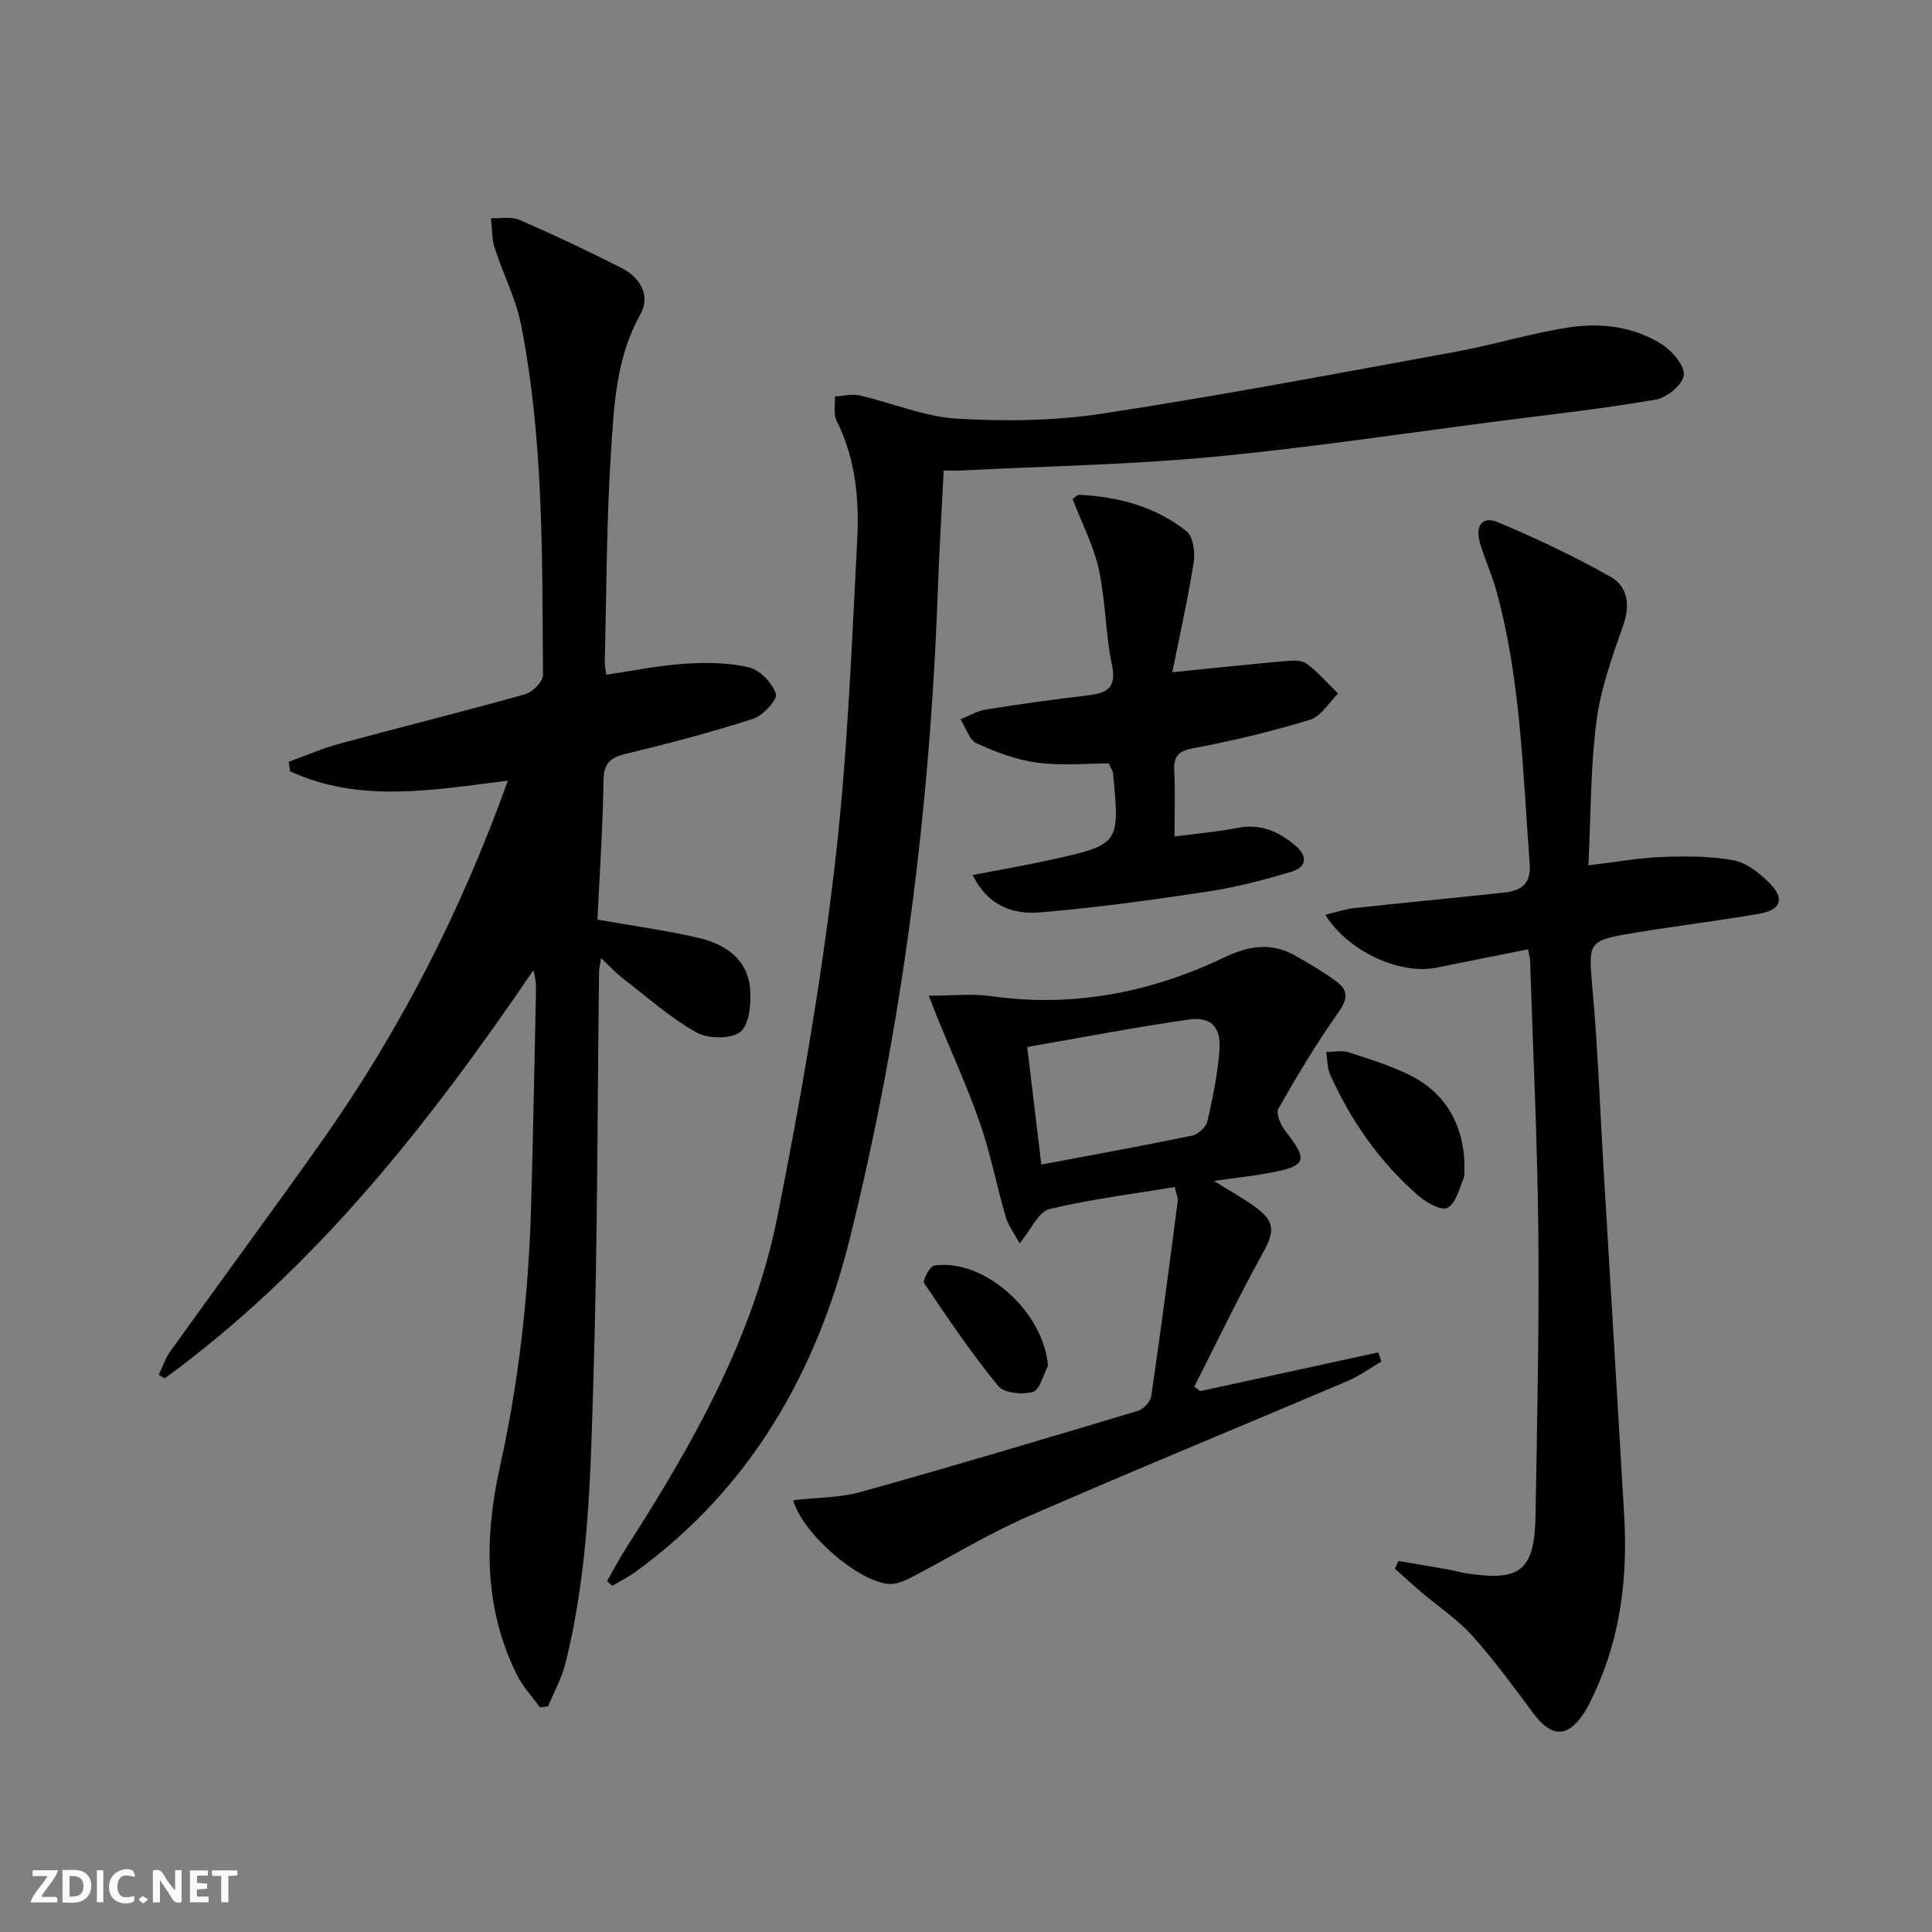
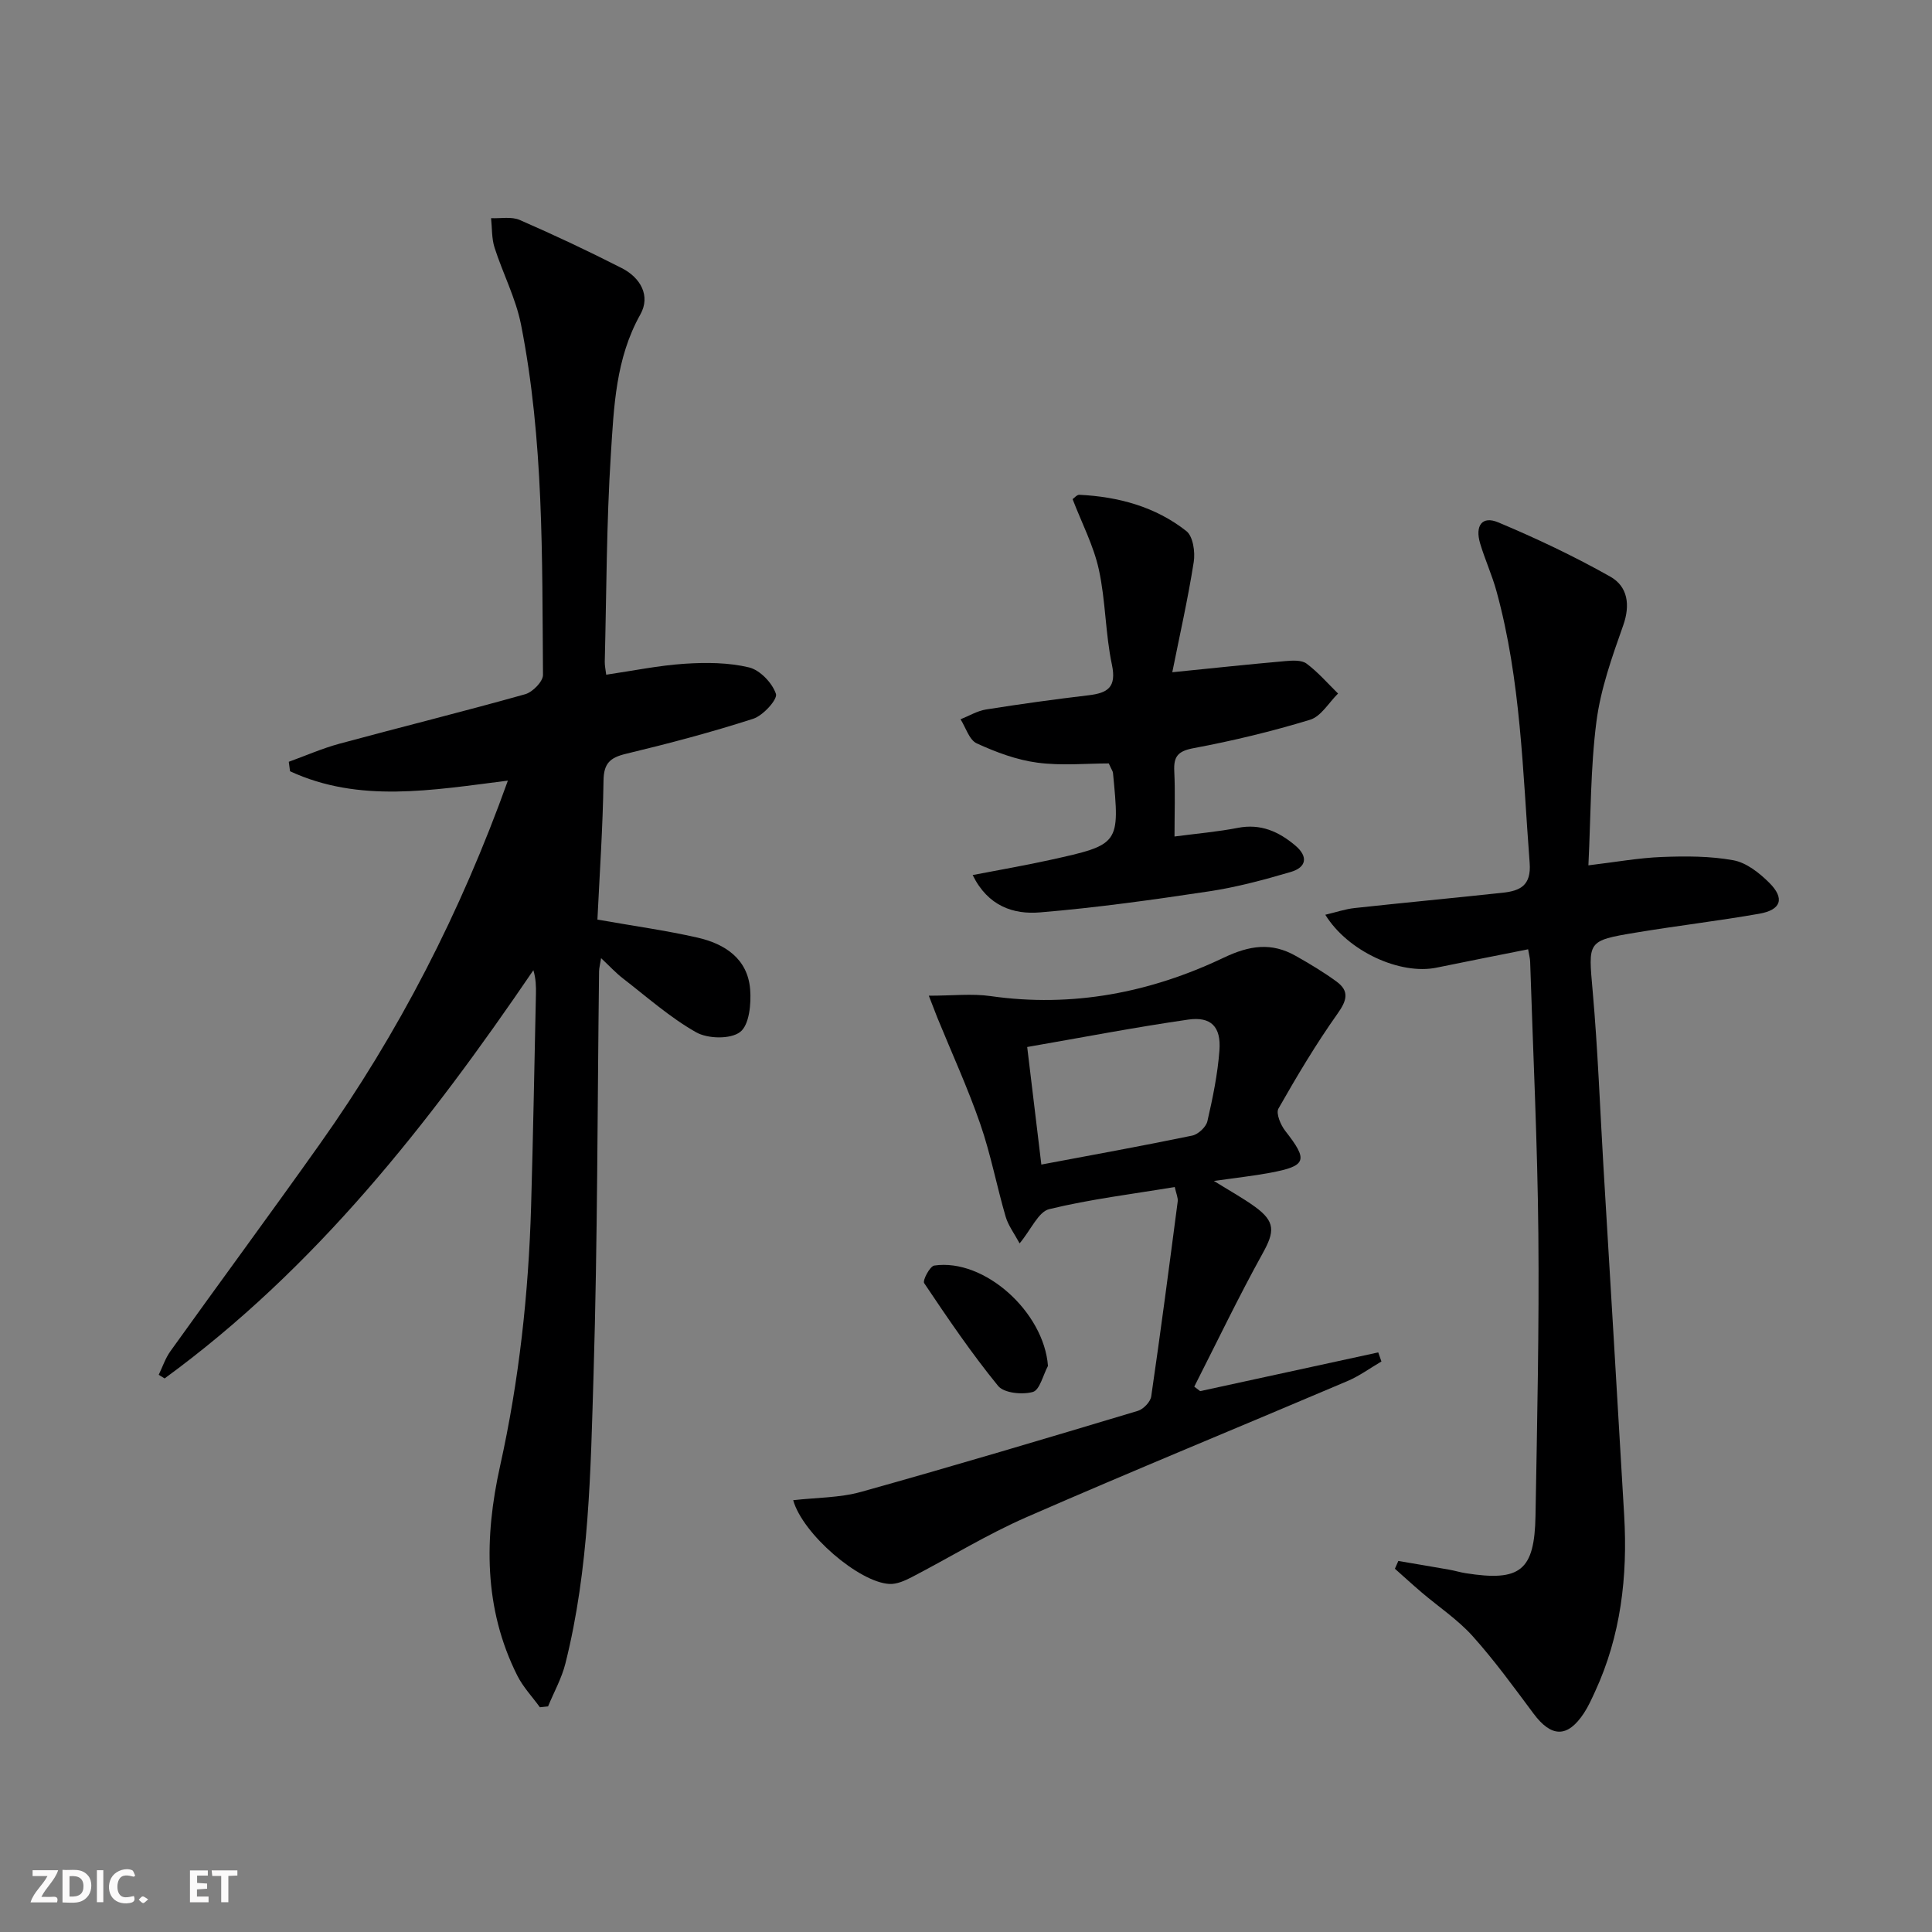
<svg xmlns="http://www.w3.org/2000/svg" enable-background="new 0 0 400 400" viewBox="0 0 400 400">
  <rect x="0" y="0" width="400" height="400" fill="#808080" stroke="none" />
  <g fill="#fbfafa">
-     <path d="m37.59 393.81c-.92.31-1.52.05-2-.78-.7-1.2-1.52-2.34-2.47-3.78v4.59c-.55.03-.95.05-1.41.07-.03-.37-.06-.64-.06-.91 0-1.91 0-3.81 0-5.7 1.13-.41 1.77-.03 2.29.91.62 1.11 1.38 2.14 2.31 3.19v-4.2h1.35v6.61z" />
    <path d="m12.94 393.88v-6.75c1.9.19 3.93-.54 5.37 1.29.8 1.01.78 2.88.03 3.97-1.37 1.97-3.4 1.51-5.4 1.49m1.45-1.22c2.04.12 2.92-.58 2.89-2.21-.03-1.51-.98-2.19-2.89-2z" />
    <path d="m11.81 393.87h-5.49c.68-2.18 2.47-3.48 3.51-5.45h-3.08v-1.21h5.29c-.71 2.13-2.44 3.48-3.47 5.51.86 0 1.63.04 2.39-.01.79-.05 1.14.21.85 1.16" />
    <path d="m39.33 393.86v-6.61h3.7v1.07h-2.22v1.52c.68.04 1.34.09 2.07.13v1.07c-.72.05-1.38.09-2.1.14v1.48h2.4v1.19h-3.85z" />
    <path d="m27.71 388.56c-1.15-.3-2.46-.61-3.1.64-.37.73-.41 1.93-.06 2.67.63 1.35 1.99.93 3.17.68.35.94-.01 1.32-.93 1.46-1.62.25-3.05-.27-3.76-1.48-.73-1.25-.6-3.03.31-4.17.88-1.11 2.71-1.7 4-1.16.32.13.44.74.65 1.12-.1.08-.19.16-.28.24" />
    <path d="m49.15 387.24v1.07c-.59.02-1.17.05-1.87.08v5.44h-1.48v-5.44h-1.85c-.05-.4-.08-.73-.13-1.15z" />
    <path d="m20.06 387.21h1.33v6.62h-1.33z" />
    <path d="m30.68 393.25c-.49.38-.8.79-1.05.76-.32-.05-.6-.45-.9-.7.26-.24.51-.64.8-.67.29-.04.62.3 1.15.61" />
  </g>
  <path d="m105.15 161.62c-15.74 1.98-30.77 4.69-45.1-1.94-.09-.65-.18-1.31-.26-1.96 3.49-1.26 6.91-2.77 10.48-3.74 12.81-3.47 25.7-6.66 38.47-10.25 1.53-.43 3.69-2.63 3.68-3.99-.19-24.26.18-48.6-4.55-72.55-1.08-5.45-3.77-10.58-5.48-15.93-.61-1.91-.5-4.06-.72-6.09 1.99.09 4.22-.37 5.93.37 7.14 3.11 14.19 6.43 21.13 9.97 3.85 1.96 6.02 5.71 3.85 9.59-5.12 9.12-5.48 19.13-6.11 28.99-.91 14.27-.9 28.59-1.26 42.9-.02.81.17 1.62.3 2.7 5.54-.81 10.89-1.92 16.28-2.27 4.42-.29 9.04-.26 13.29.76 2.27.55 4.81 3.21 5.57 5.48.38 1.13-2.66 4.49-4.7 5.15-8.67 2.8-17.5 5.13-26.36 7.26-3.3.79-4.59 1.98-4.64 5.56-.14 9.6-.8 19.2-1.26 28.76 7.4 1.31 14.12 2.23 20.71 3.73 5.66 1.29 10.4 4.35 10.91 10.72.24 2.99-.18 7.37-2.07 8.82-1.98 1.53-6.71 1.43-9.12.06-5.44-3.08-10.21-7.34-15.2-11.19-1.42-1.1-2.65-2.45-4.47-4.15-.2 1.29-.41 2.01-.42 2.73-.35 27.8-.3 55.61-1.14 83.4-.61 20.06-.89 40.24-5.83 59.9-.77 3.07-2.37 5.92-3.59 8.88-.56.06-1.13.12-1.69.18-1.58-2.18-3.49-4.19-4.68-6.56-7-13.94-6.83-28.68-3.57-43.36 3.95-17.77 5.9-35.7 6.43-53.83.42-14.64.68-29.28 1-43.92.03-1.57 0-3.15-.53-4.93-21.65 31.82-45.12 61.72-76.35 84.52-.41-.25-.81-.5-1.22-.75.79-1.63 1.37-3.42 2.41-4.87 10.26-14.33 20.73-28.51 30.93-42.89 16.34-23.03 29.15-47.91 38.95-75.26z" fill="#000001" />
-   <path d="m195.38 97.42c-.42 8.44-.91 16.38-1.19 24.33-1.62 45.47-7.26 90.44-18.22 134.59-6.91 27.82-20.62 51.82-44.37 69.08-1.52 1.1-3.22 1.95-4.84 2.91-.36-.33-.72-.65-1.08-.98 1.34-2.33 2.58-4.72 4.03-6.98 13.72-21.37 26.26-43.42 31.27-68.59 4.72-23.74 8.89-47.65 11.74-71.67 2.68-22.58 3.57-45.4 4.75-68.13.44-8.42-.27-16.94-4.24-24.81-.71-1.4-.28-3.37-.38-5.08 1.71-.1 3.51-.59 5.11-.22 6.78 1.55 13.44 4.42 20.26 4.82 10.04.59 20.33.43 30.26-1.09 24.43-3.74 48.74-8.35 73.06-12.8 7.82-1.43 15.47-3.83 23.31-5.02 6.65-1.01 13.44-.17 19.26 3.54 2.12 1.36 4.67 4.32 4.5 6.34-.16 1.89-3.45 4.65-5.71 5.05-10.46 1.83-21.03 3-31.57 4.35-20.1 2.58-40.17 5.63-60.33 7.54-17.16 1.62-34.44 1.92-51.67 2.79-1.17.08-2.32.03-3.95.03z" fill="#000001" />
  <path d="m289.51 323.18c3.5.6 7.01 1.18 10.51 1.8 1.15.2 2.27.55 3.41.73 11.33 1.79 14.28-.5 14.48-11.89.34-19.46.77-38.93.59-58.39-.18-18.79-1.1-37.56-1.7-56.34-.02-.64-.2-1.28-.42-2.55-6.44 1.29-12.7 2.51-18.95 3.8-7.51 1.55-18.35-3.33-23.04-10.95 2.19-.51 4.11-1.18 6.08-1.39 10.21-1.11 20.44-2.07 30.66-3.17 3.58-.39 5.93-1.48 5.57-6.17-1.44-18.86-1.81-37.83-6.86-56.23-.92-3.36-2.39-6.56-3.39-9.9-1.11-3.72.42-5.78 3.74-4.38 7.92 3.32 15.73 7.02 23.21 11.24 3.57 2.02 4.19 5.79 2.66 10.11-2.3 6.5-4.67 13.16-5.54 19.93-1.24 9.65-1.15 19.46-1.66 29.73 5.7-.68 10.45-1.55 15.22-1.73 4.93-.19 9.99-.2 14.8.68 2.69.49 5.37 2.61 7.42 4.65 3.26 3.25 2.49 5.62-2.07 6.42-8.49 1.49-17.07 2.49-25.58 3.91-10.14 1.69-9.81 1.76-8.9 12.17 1.07 12.08 1.51 24.22 2.23 36.34 1.43 24.06 2.9 48.12 4.29 72.18.73 12.6-.68 24.87-6.04 36.47-.7 1.51-1.38 3.05-2.29 4.43-3.39 5.15-6.74 5.07-10.44.1-4.06-5.45-8.07-10.98-12.6-16.03-3.08-3.43-7.05-6.06-10.59-9.08-1.87-1.59-3.67-3.25-5.51-4.88.24-.55.48-1.08.71-1.61z" fill="#000001" />
  <path d="m192.3 206.15c4.96 0 8.94-.47 12.78.08 16.96 2.42 33.06-.71 48.25-7.94 5.4-2.57 9.91-3.23 14.94-.38 2.89 1.63 5.76 3.35 8.43 5.3 2.72 1.98 2.17 3.92.23 6.65-4.46 6.29-8.43 12.95-12.24 19.66-.56.98.45 3.39 1.41 4.62 4.77 6.09 4.45 7.25-3.12 8.67-3.58.67-7.22 1.06-11.66 1.69 3.2 2 5.99 3.52 8.54 5.37 4.22 3.07 4.04 5.15 1.58 9.59-5.01 9.05-9.49 18.4-14.18 27.63.41.31.82.62 1.22.93 12.29-2.67 24.58-5.35 36.87-8.02.22.63.44 1.25.66 1.88-2.33 1.36-4.55 3-7.02 4.05-22.16 9.43-44.44 18.56-66.5 28.2-8.16 3.57-15.81 8.3-23.74 12.41-1.41.73-3.09 1.48-4.6 1.4-6.27-.32-17.94-10.3-19.93-17.34 4.77-.55 9.61-.48 14.08-1.73 19.16-5.35 38.23-11.05 57.29-16.77 1.15-.35 2.6-1.86 2.76-3 1.96-13.43 3.72-26.88 5.48-40.34.1-.76-.3-1.58-.61-3-8.78 1.46-17.51 2.52-25.99 4.58-2.23.54-3.71 4.17-6.13 7.09-1.09-2.03-2.35-3.68-2.89-5.53-1.86-6.37-3.09-12.94-5.26-19.2-2.58-7.45-5.88-14.66-8.87-21.97-.45-1.17-.9-2.35-1.78-4.58zm20.37 10.62c.97 8.09 1.89 15.74 2.93 24.34 10.84-2.04 21.07-3.89 31.25-6 1.23-.26 2.86-1.78 3.13-2.98 1.11-4.82 2.12-9.72 2.49-14.64.37-4.91-1.73-7.08-6.49-6.39-10.96 1.58-21.84 3.68-33.31 5.67z" fill="#000001" />
  <path d="m242.71 139.18c8.64-.87 16.03-1.66 23.44-2.31 1.46-.13 3.34-.24 4.37.53 2.38 1.78 4.37 4.09 6.51 6.19-1.91 1.87-3.52 4.74-5.8 5.43-7.91 2.41-15.99 4.36-24.12 5.88-3.26.61-4.14 1.73-3.99 4.78.21 4.3.05 8.61.05 13.51 4.7-.62 8.95-.98 13.11-1.79 4.72-.92 8.46.76 11.89 3.65 2.74 2.31 2.31 4.53-.93 5.48-5.55 1.63-11.19 3.15-16.89 4.01-11.63 1.75-23.31 3.39-35.03 4.36-5.46.46-10.77-1.26-13.94-7.73 5.73-1.11 10.88-1.99 15.99-3.12 14.5-3.2 14.49-3.24 13.06-18.05-.03-.3-.26-.59-.87-1.94-4.61 0-9.78.51-14.79-.16-4.3-.57-8.57-2.17-12.54-3.99-1.56-.71-2.27-3.27-3.36-4.99 1.76-.7 3.46-1.74 5.28-2.03 7.05-1.12 14.13-2.1 21.22-2.94 3.97-.47 5.83-1.64 4.84-6.34-1.37-6.47-1.29-13.25-2.71-19.71-1.08-4.93-3.51-9.56-5.43-14.56.35-.24.89-.92 1.4-.9 8.1.4 15.76 2.47 22.16 7.52 1.38 1.09 1.85 4.34 1.52 6.4-1.2 7.64-2.91 15.18-4.44 22.82z" fill="#000001" />
-   <path d="m303.2 240.7c-.08 1.67.12 2.61-.19 3.32-.94 2.16-1.6 5.13-3.31 6.04-1.23.66-4.33-1.02-5.94-2.41-8.04-6.96-14.03-15.51-18.37-25.19-.63-1.4-.56-3.1-.81-4.66 1.55 0 3.21-.39 4.61.06 4.26 1.36 8.57 2.72 12.57 4.68 7.79 3.8 11.12 10.56 11.44 18.16z" fill="#000001" />
  <path d="m216.97 282.8c-1.02 1.89-1.7 4.99-3.13 5.39-2.18.61-5.97.24-7.19-1.25-5.52-6.76-10.44-14.02-15.31-21.28-.37-.55 1.18-3.51 2.09-3.64 10.39-1.53 22.71 9.63 23.54 20.78z" fill="#000001" />
</svg>